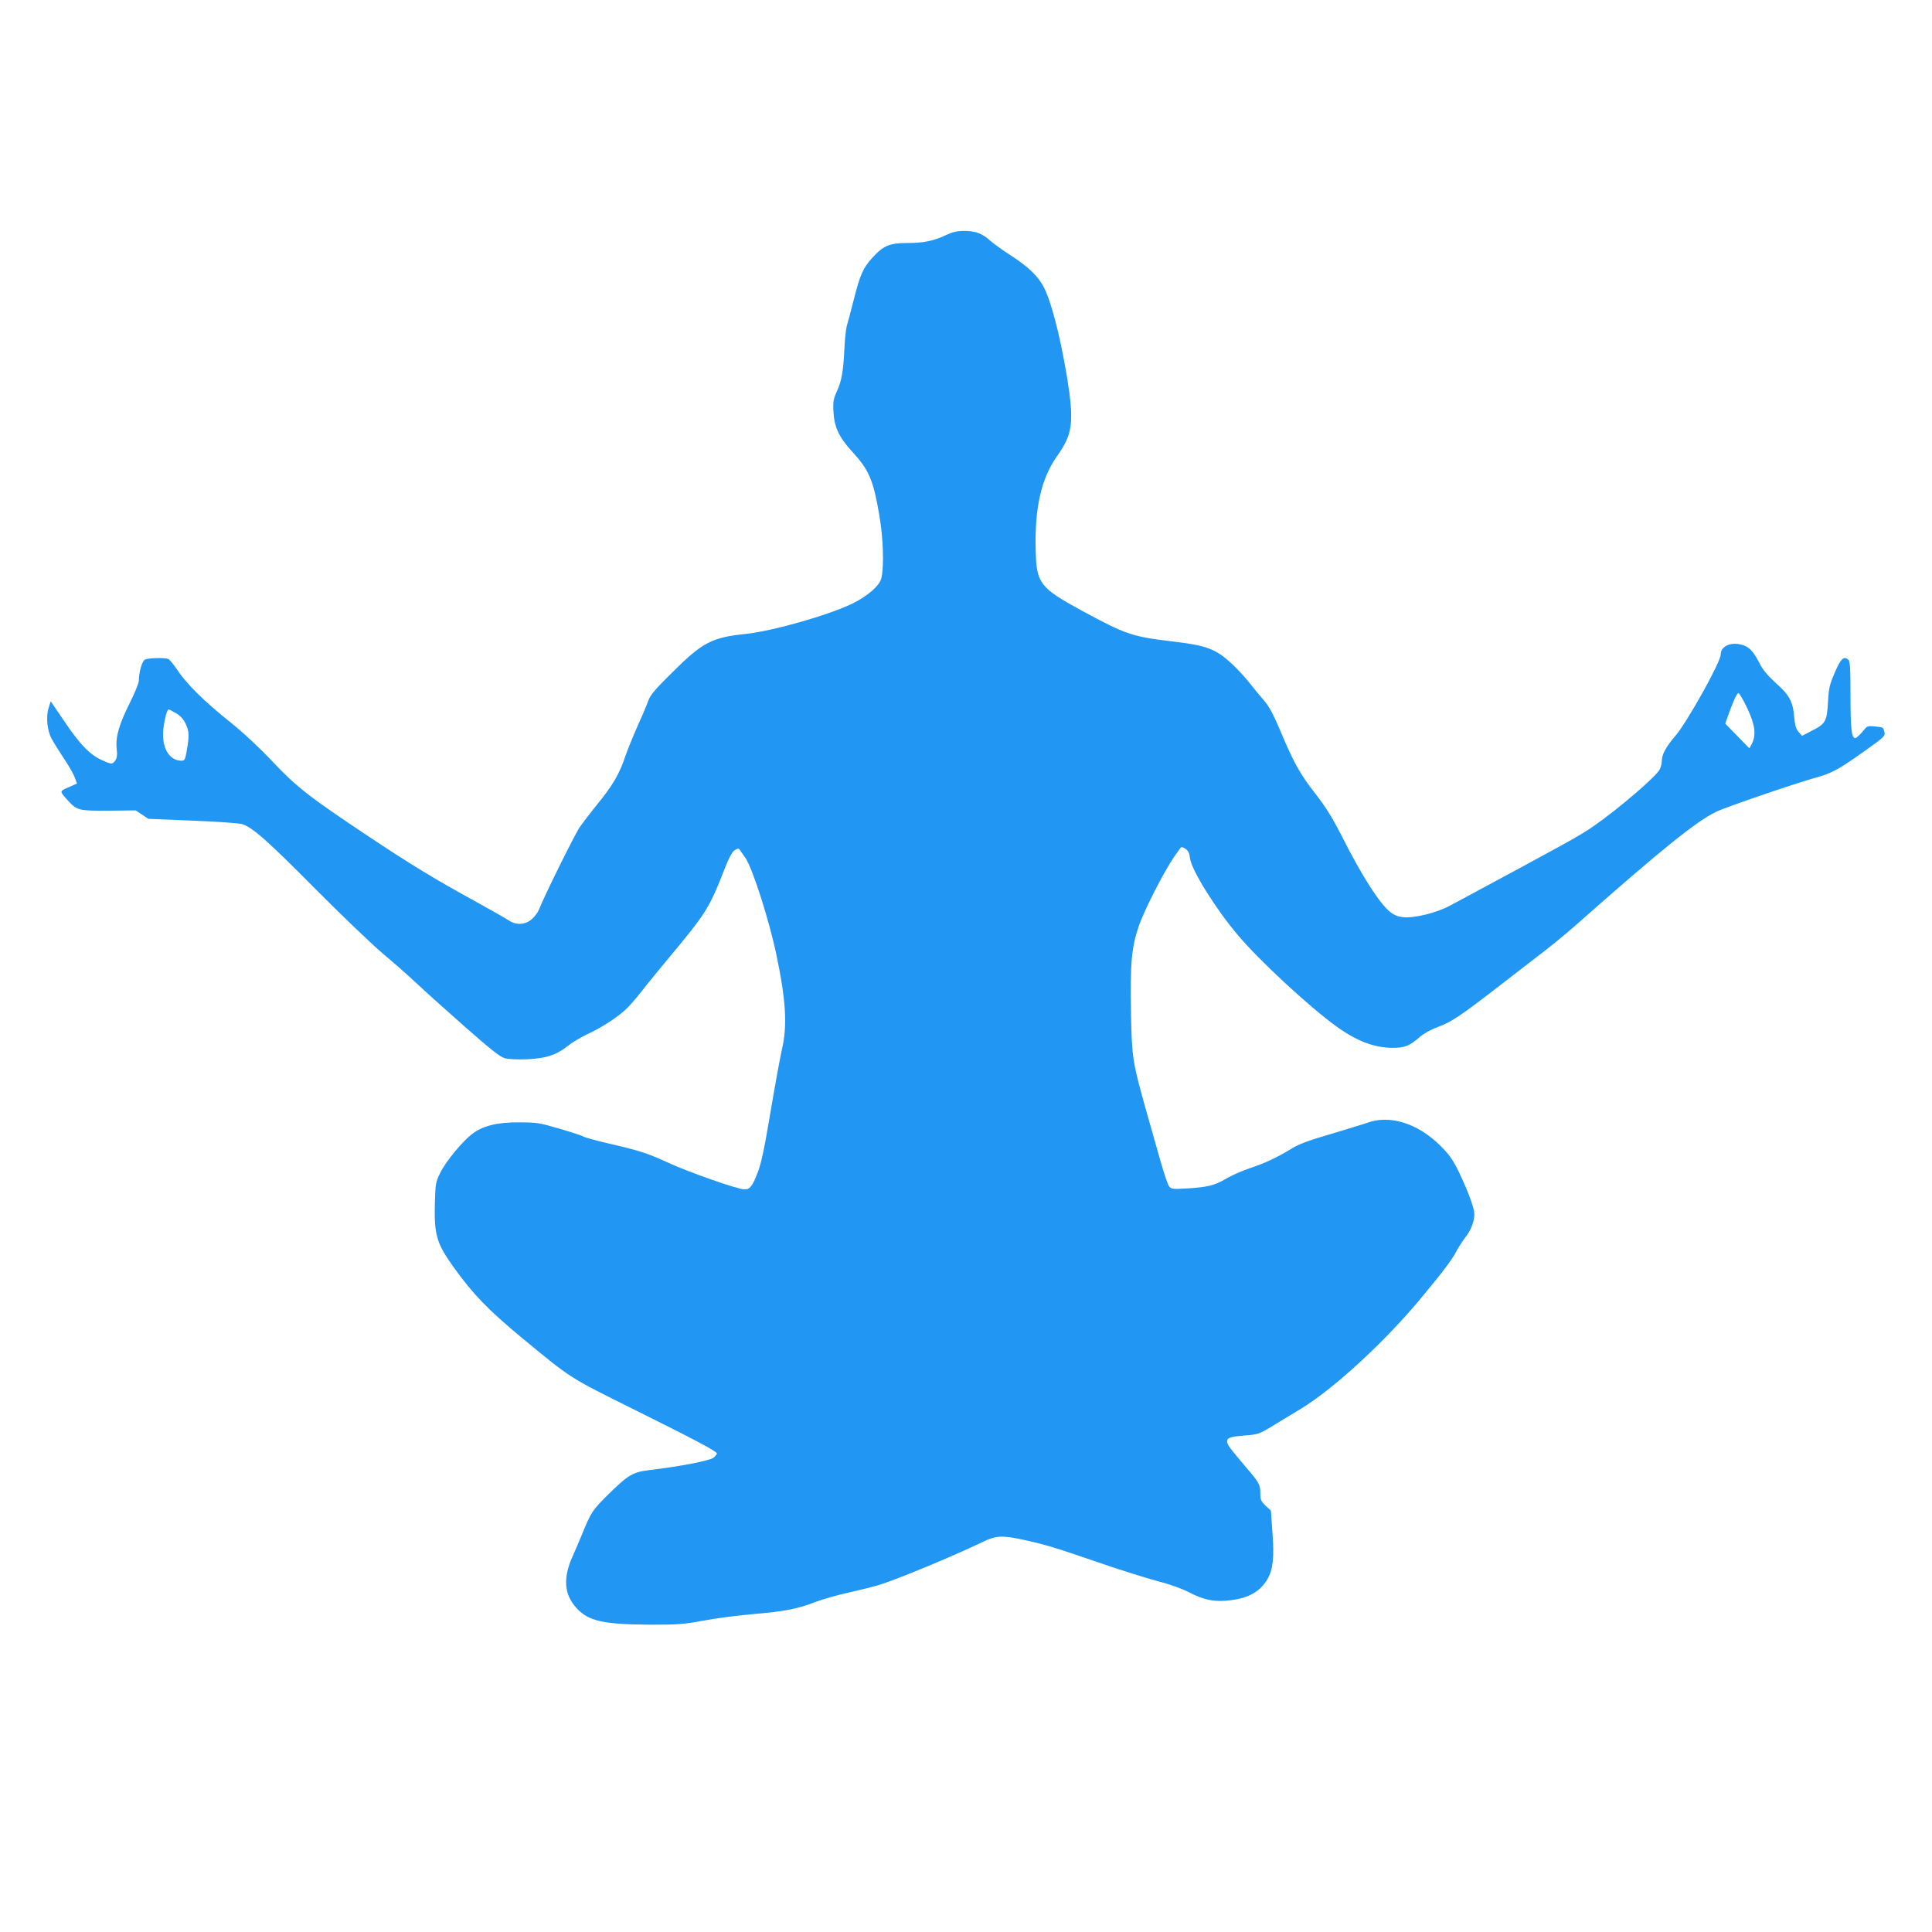
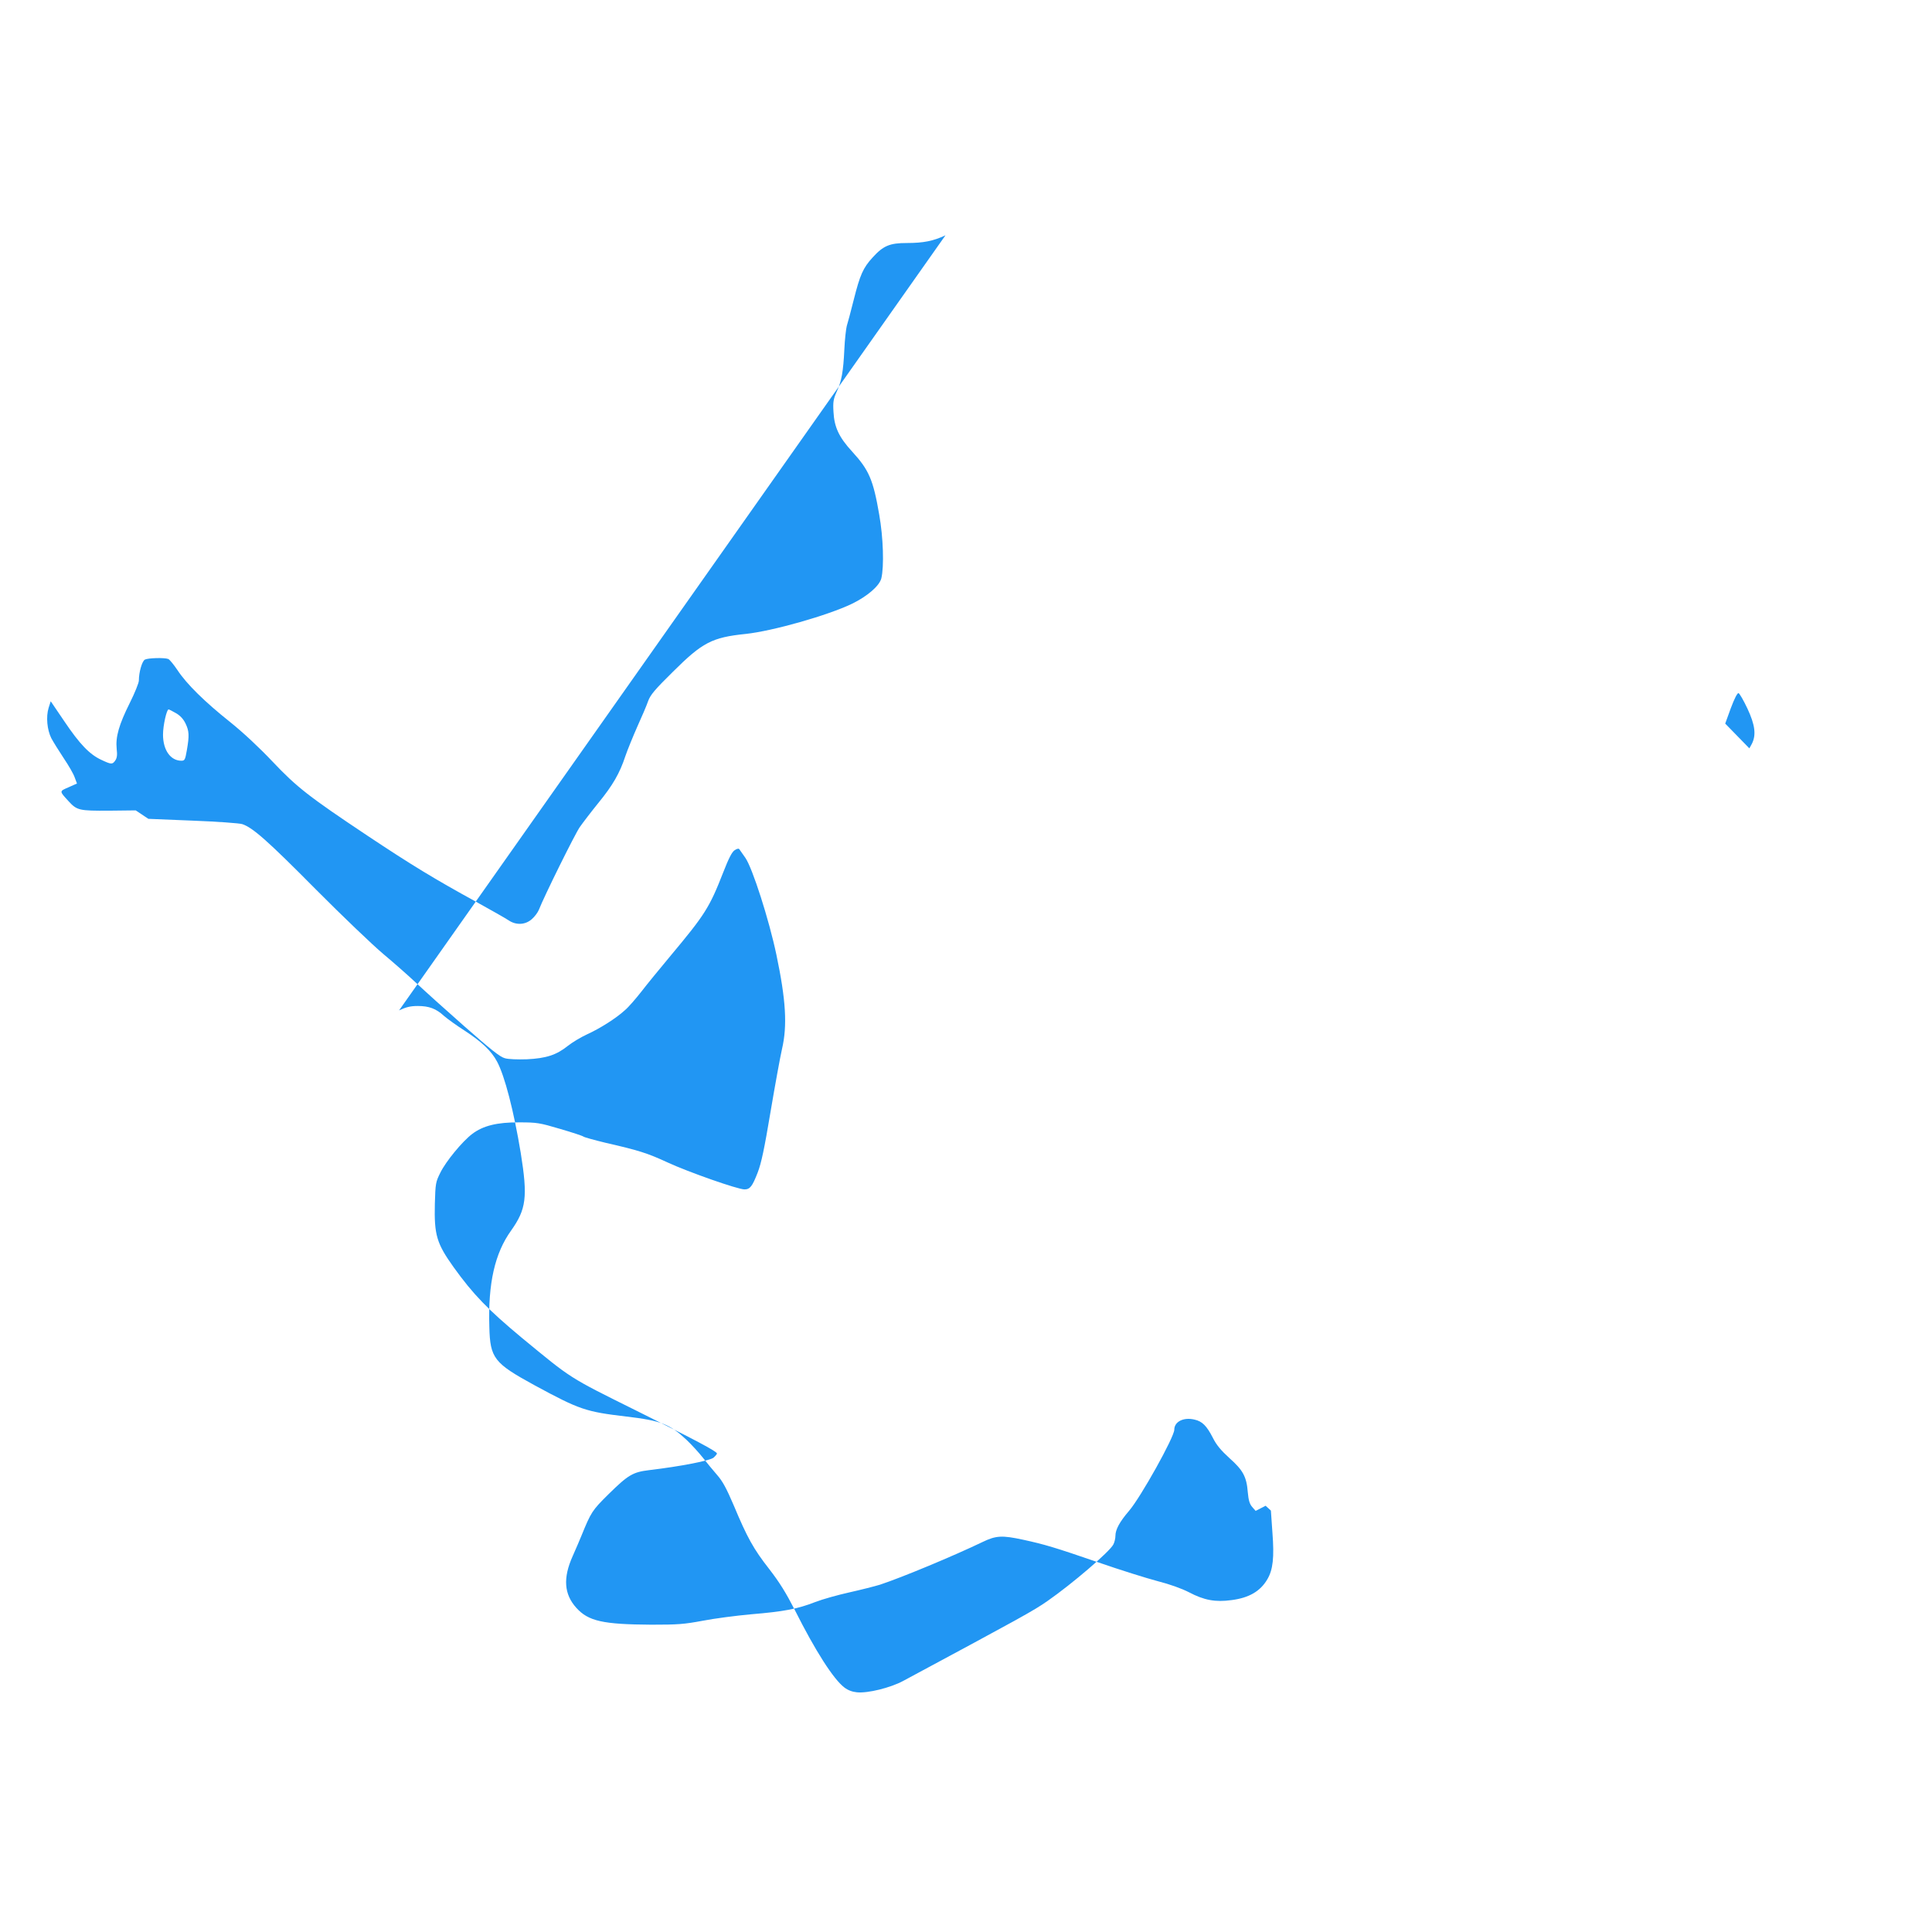
<svg xmlns="http://www.w3.org/2000/svg" version="1.0" width="1280pt" height="1280pt" viewBox="0 0 1280 1280" preserveAspectRatio="xMidYMid meet">
  <g transform="translate(0,1280) scale(0.1,-0.1)" fill="#2196f3" stroke="none">
-     <path d="M6264 11241 c-81 -38 -146 -51 -256 -51 -113 0 -156 -18 -226 -95 -64 -70 -84 -115 -126 -282 -19 -76 -40 -154 -46 -173 -5 -19 -13 -89 -16 -155 -7 -147 -18 -210 -51 -281 -21 -47 -25 -66 -21 -132 5 -101 36 -168 122 -262 113 -123 141 -187 181 -419 27 -152 33 -344 14 -423 -13 -50 -92 -118 -194 -168 -160 -77 -526 -181 -705 -200 -223 -23 -286 -56 -481 -250 -122 -120 -150 -154 -165 -195 -9 -27 -42 -104 -72 -170 -29 -66 -65 -154 -79 -195 -37 -113 -84 -194 -179 -310 -47 -58 -102 -130 -123 -160 -33 -48 -236 -458 -271 -548 -7 -17 -28 -46 -47 -62 -43 -38 -104 -41 -154 -7 -19 13 -115 67 -214 122 -277 152 -427 243 -720 438 -390 260 -468 321 -630 492 -86 91 -194 192 -280 261 -171 136 -290 254 -349 344 -25 37 -52 70 -61 74 -26 10 -134 7 -155 -4 -19 -10 -40 -84 -40 -139 0 -15 -27 -82 -60 -148 -72 -144 -95 -225 -87 -304 5 -41 2 -61 -9 -77 -19 -28 -27 -27 -91 3 -79 36 -145 105 -246 255 l-91 134 -14 -44 c-18 -59 -10 -145 18 -201 13 -24 50 -84 82 -132 33 -49 66 -106 73 -128 l15 -40 -56 -25 c-62 -27 -62 -24 0 -92 56 -61 70 -64 267 -63 l178 2 42 -28 42 -28 294 -12 c161 -6 309 -17 328 -23 69 -23 166 -108 485 -430 179 -180 381 -373 449 -430 68 -57 166 -143 218 -192 51 -48 195 -178 320 -288 174 -153 236 -203 268 -211 23 -7 84 -9 145 -7 127 6 196 28 271 88 30 24 87 58 128 77 88 40 193 107 251 160 24 20 72 76 109 123 36 47 123 153 193 237 228 273 258 319 349 552 37 95 58 136 76 148 15 10 27 13 31 7 4 -6 22 -31 40 -57 47 -67 157 -410 206 -643 63 -300 73 -469 37 -624 -12 -52 -46 -239 -76 -416 -41 -245 -61 -340 -85 -402 -36 -93 -51 -112 -88 -112 -44 0 -369 114 -508 178 -134 62 -190 80 -413 131 -74 18 -140 36 -146 41 -6 5 -76 28 -155 51 -135 40 -153 43 -270 43 -146 1 -240 -22 -312 -77 -66 -50 -174 -182 -210 -255 -32 -64 -33 -72 -37 -207 -5 -207 12 -263 124 -420 130 -181 226 -280 453 -469 333 -274 305 -257 756 -481 396 -197 536 -271 536 -285 0 -4 -10 -16 -22 -27 -23 -20 -217 -58 -427 -83 -108 -13 -139 -31 -271 -161 -107 -106 -114 -117 -178 -274 -11 -27 -37 -88 -58 -135 -65 -145 -57 -252 24 -342 80 -89 177 -110 497 -112 178 0 216 3 340 26 77 15 222 34 322 43 216 18 306 35 424 81 49 19 150 47 226 64 76 17 167 40 203 51 143 47 489 191 680 283 89 43 129 45 268 15 143 -31 210 -51 498 -150 144 -50 320 -105 392 -124 82 -21 160 -49 209 -74 100 -53 176 -67 283 -52 116 15 190 59 236 137 38 64 47 145 34 312 l-10 144 -35 32 c-30 29 -35 40 -35 80 0 60 -6 72 -100 181 -104 123 -120 145 -120 165 0 25 22 32 122 40 81 6 91 10 170 57 45 28 133 81 193 117 221 134 560 446 800 736 150 180 209 260 237 315 11 22 38 63 59 91 26 34 43 70 51 105 10 49 8 62 -16 134 -15 44 -50 127 -78 185 -43 88 -63 117 -127 181 -149 148 -337 206 -486 149 -16 -6 -121 -38 -231 -71 -148 -43 -219 -69 -265 -98 -101 -61 -179 -98 -280 -131 -52 -18 -123 -49 -159 -71 -73 -43 -122 -55 -261 -63 -84 -5 -98 -4 -112 12 -9 9 -37 92 -62 182 -26 91 -69 245 -97 342 -84 302 -89 331 -95 623 -6 330 3 438 52 580 37 108 169 365 235 460 19 27 38 53 42 59 4 6 16 3 31 -7 19 -12 27 -28 32 -67 11 -77 170 -333 316 -505 141 -168 476 -478 654 -606 133 -96 248 -140 368 -141 82 -1 116 12 185 73 25 22 73 48 118 65 87 31 155 77 389 258 94 73 224 173 290 224 66 50 170 135 231 189 565 500 806 695 937 756 64 31 516 185 647 222 117 32 159 55 333 179 130 92 138 100 132 124 -8 34 -4 32 -62 39 -40 4 -53 2 -64 -12 -32 -39 -59 -65 -67 -65 -25 0 -32 60 -32 279 0 188 -3 231 -15 241 -30 25 -49 6 -89 -85 -34 -80 -40 -102 -45 -195 -7 -129 -16 -145 -106 -191 l-66 -34 -23 26 c-17 20 -24 43 -29 97 -8 104 -32 147 -122 227 -57 52 -86 87 -110 135 -40 78 -70 109 -122 120 -72 17 -133 -14 -133 -67 0 -49 -222 -447 -300 -538 -62 -72 -90 -124 -90 -165 0 -17 -6 -43 -14 -58 -25 -48 -271 -259 -436 -374 -93 -65 -170 -107 -957 -530 -84 -45 -233 -82 -305 -75 -31 3 -59 13 -84 32 -72 55 -192 242 -328 513 -58 113 -101 183 -170 272 -104 133 -145 207 -235 422 -48 112 -73 159 -110 201 -27 31 -69 82 -94 114 -25 32 -75 87 -111 121 -111 103 -168 125 -396 152 -270 32 -309 45 -608 207 -269 147 -295 179 -300 387 -9 289 36 487 144 638 101 142 111 222 64 515 -46 278 -106 510 -157 605 -38 71 -102 131 -212 203 -55 35 -117 80 -139 99 -53 49 -100 66 -174 66 -49 0 -77 -7 -124 -29z m5313 -3135 c51 -109 59 -175 30 -233 l-17 -31 -80 82 -80 82 37 102 c24 64 43 101 51 100 7 -2 33 -47 59 -102z m-10411 -31 c28 -16 49 -39 63 -68 24 -50 26 -79 9 -177 -11 -63 -14 -70 -36 -70 -72 0 -122 70 -122 173 0 60 24 167 37 167 3 0 25 -11 49 -25z" />
+     <path d="M6264 11241 c-81 -38 -146 -51 -256 -51 -113 0 -156 -18 -226 -95 -64 -70 -84 -115 -126 -282 -19 -76 -40 -154 -46 -173 -5 -19 -13 -89 -16 -155 -7 -147 -18 -210 -51 -281 -21 -47 -25 -66 -21 -132 5 -101 36 -168 122 -262 113 -123 141 -187 181 -419 27 -152 33 -344 14 -423 -13 -50 -92 -118 -194 -168 -160 -77 -526 -181 -705 -200 -223 -23 -286 -56 -481 -250 -122 -120 -150 -154 -165 -195 -9 -27 -42 -104 -72 -170 -29 -66 -65 -154 -79 -195 -37 -113 -84 -194 -179 -310 -47 -58 -102 -130 -123 -160 -33 -48 -236 -458 -271 -548 -7 -17 -28 -46 -47 -62 -43 -38 -104 -41 -154 -7 -19 13 -115 67 -214 122 -277 152 -427 243 -720 438 -390 260 -468 321 -630 492 -86 91 -194 192 -280 261 -171 136 -290 254 -349 344 -25 37 -52 70 -61 74 -26 10 -134 7 -155 -4 -19 -10 -40 -84 -40 -139 0 -15 -27 -82 -60 -148 -72 -144 -95 -225 -87 -304 5 -41 2 -61 -9 -77 -19 -28 -27 -27 -91 3 -79 36 -145 105 -246 255 l-91 134 -14 -44 c-18 -59 -10 -145 18 -201 13 -24 50 -84 82 -132 33 -49 66 -106 73 -128 l15 -40 -56 -25 c-62 -27 -62 -24 0 -92 56 -61 70 -64 267 -63 l178 2 42 -28 42 -28 294 -12 c161 -6 309 -17 328 -23 69 -23 166 -108 485 -430 179 -180 381 -373 449 -430 68 -57 166 -143 218 -192 51 -48 195 -178 320 -288 174 -153 236 -203 268 -211 23 -7 84 -9 145 -7 127 6 196 28 271 88 30 24 87 58 128 77 88 40 193 107 251 160 24 20 72 76 109 123 36 47 123 153 193 237 228 273 258 319 349 552 37 95 58 136 76 148 15 10 27 13 31 7 4 -6 22 -31 40 -57 47 -67 157 -410 206 -643 63 -300 73 -469 37 -624 -12 -52 -46 -239 -76 -416 -41 -245 -61 -340 -85 -402 -36 -93 -51 -112 -88 -112 -44 0 -369 114 -508 178 -134 62 -190 80 -413 131 -74 18 -140 36 -146 41 -6 5 -76 28 -155 51 -135 40 -153 43 -270 43 -146 1 -240 -22 -312 -77 -66 -50 -174 -182 -210 -255 -32 -64 -33 -72 -37 -207 -5 -207 12 -263 124 -420 130 -181 226 -280 453 -469 333 -274 305 -257 756 -481 396 -197 536 -271 536 -285 0 -4 -10 -16 -22 -27 -23 -20 -217 -58 -427 -83 -108 -13 -139 -31 -271 -161 -107 -106 -114 -117 -178 -274 -11 -27 -37 -88 -58 -135 -65 -145 -57 -252 24 -342 80 -89 177 -110 497 -112 178 0 216 3 340 26 77 15 222 34 322 43 216 18 306 35 424 81 49 19 150 47 226 64 76 17 167 40 203 51 143 47 489 191 680 283 89 43 129 45 268 15 143 -31 210 -51 498 -150 144 -50 320 -105 392 -124 82 -21 160 -49 209 -74 100 -53 176 -67 283 -52 116 15 190 59 236 137 38 64 47 145 34 312 l-10 144 -35 32 l-66 -34 -23 26 c-17 20 -24 43 -29 97 -8 104 -32 147 -122 227 -57 52 -86 87 -110 135 -40 78 -70 109 -122 120 -72 17 -133 -14 -133 -67 0 -49 -222 -447 -300 -538 -62 -72 -90 -124 -90 -165 0 -17 -6 -43 -14 -58 -25 -48 -271 -259 -436 -374 -93 -65 -170 -107 -957 -530 -84 -45 -233 -82 -305 -75 -31 3 -59 13 -84 32 -72 55 -192 242 -328 513 -58 113 -101 183 -170 272 -104 133 -145 207 -235 422 -48 112 -73 159 -110 201 -27 31 -69 82 -94 114 -25 32 -75 87 -111 121 -111 103 -168 125 -396 152 -270 32 -309 45 -608 207 -269 147 -295 179 -300 387 -9 289 36 487 144 638 101 142 111 222 64 515 -46 278 -106 510 -157 605 -38 71 -102 131 -212 203 -55 35 -117 80 -139 99 -53 49 -100 66 -174 66 -49 0 -77 -7 -124 -29z m5313 -3135 c51 -109 59 -175 30 -233 l-17 -31 -80 82 -80 82 37 102 c24 64 43 101 51 100 7 -2 33 -47 59 -102z m-10411 -31 c28 -16 49 -39 63 -68 24 -50 26 -79 9 -177 -11 -63 -14 -70 -36 -70 -72 0 -122 70 -122 173 0 60 24 167 37 167 3 0 25 -11 49 -25z" />
  </g>
</svg>